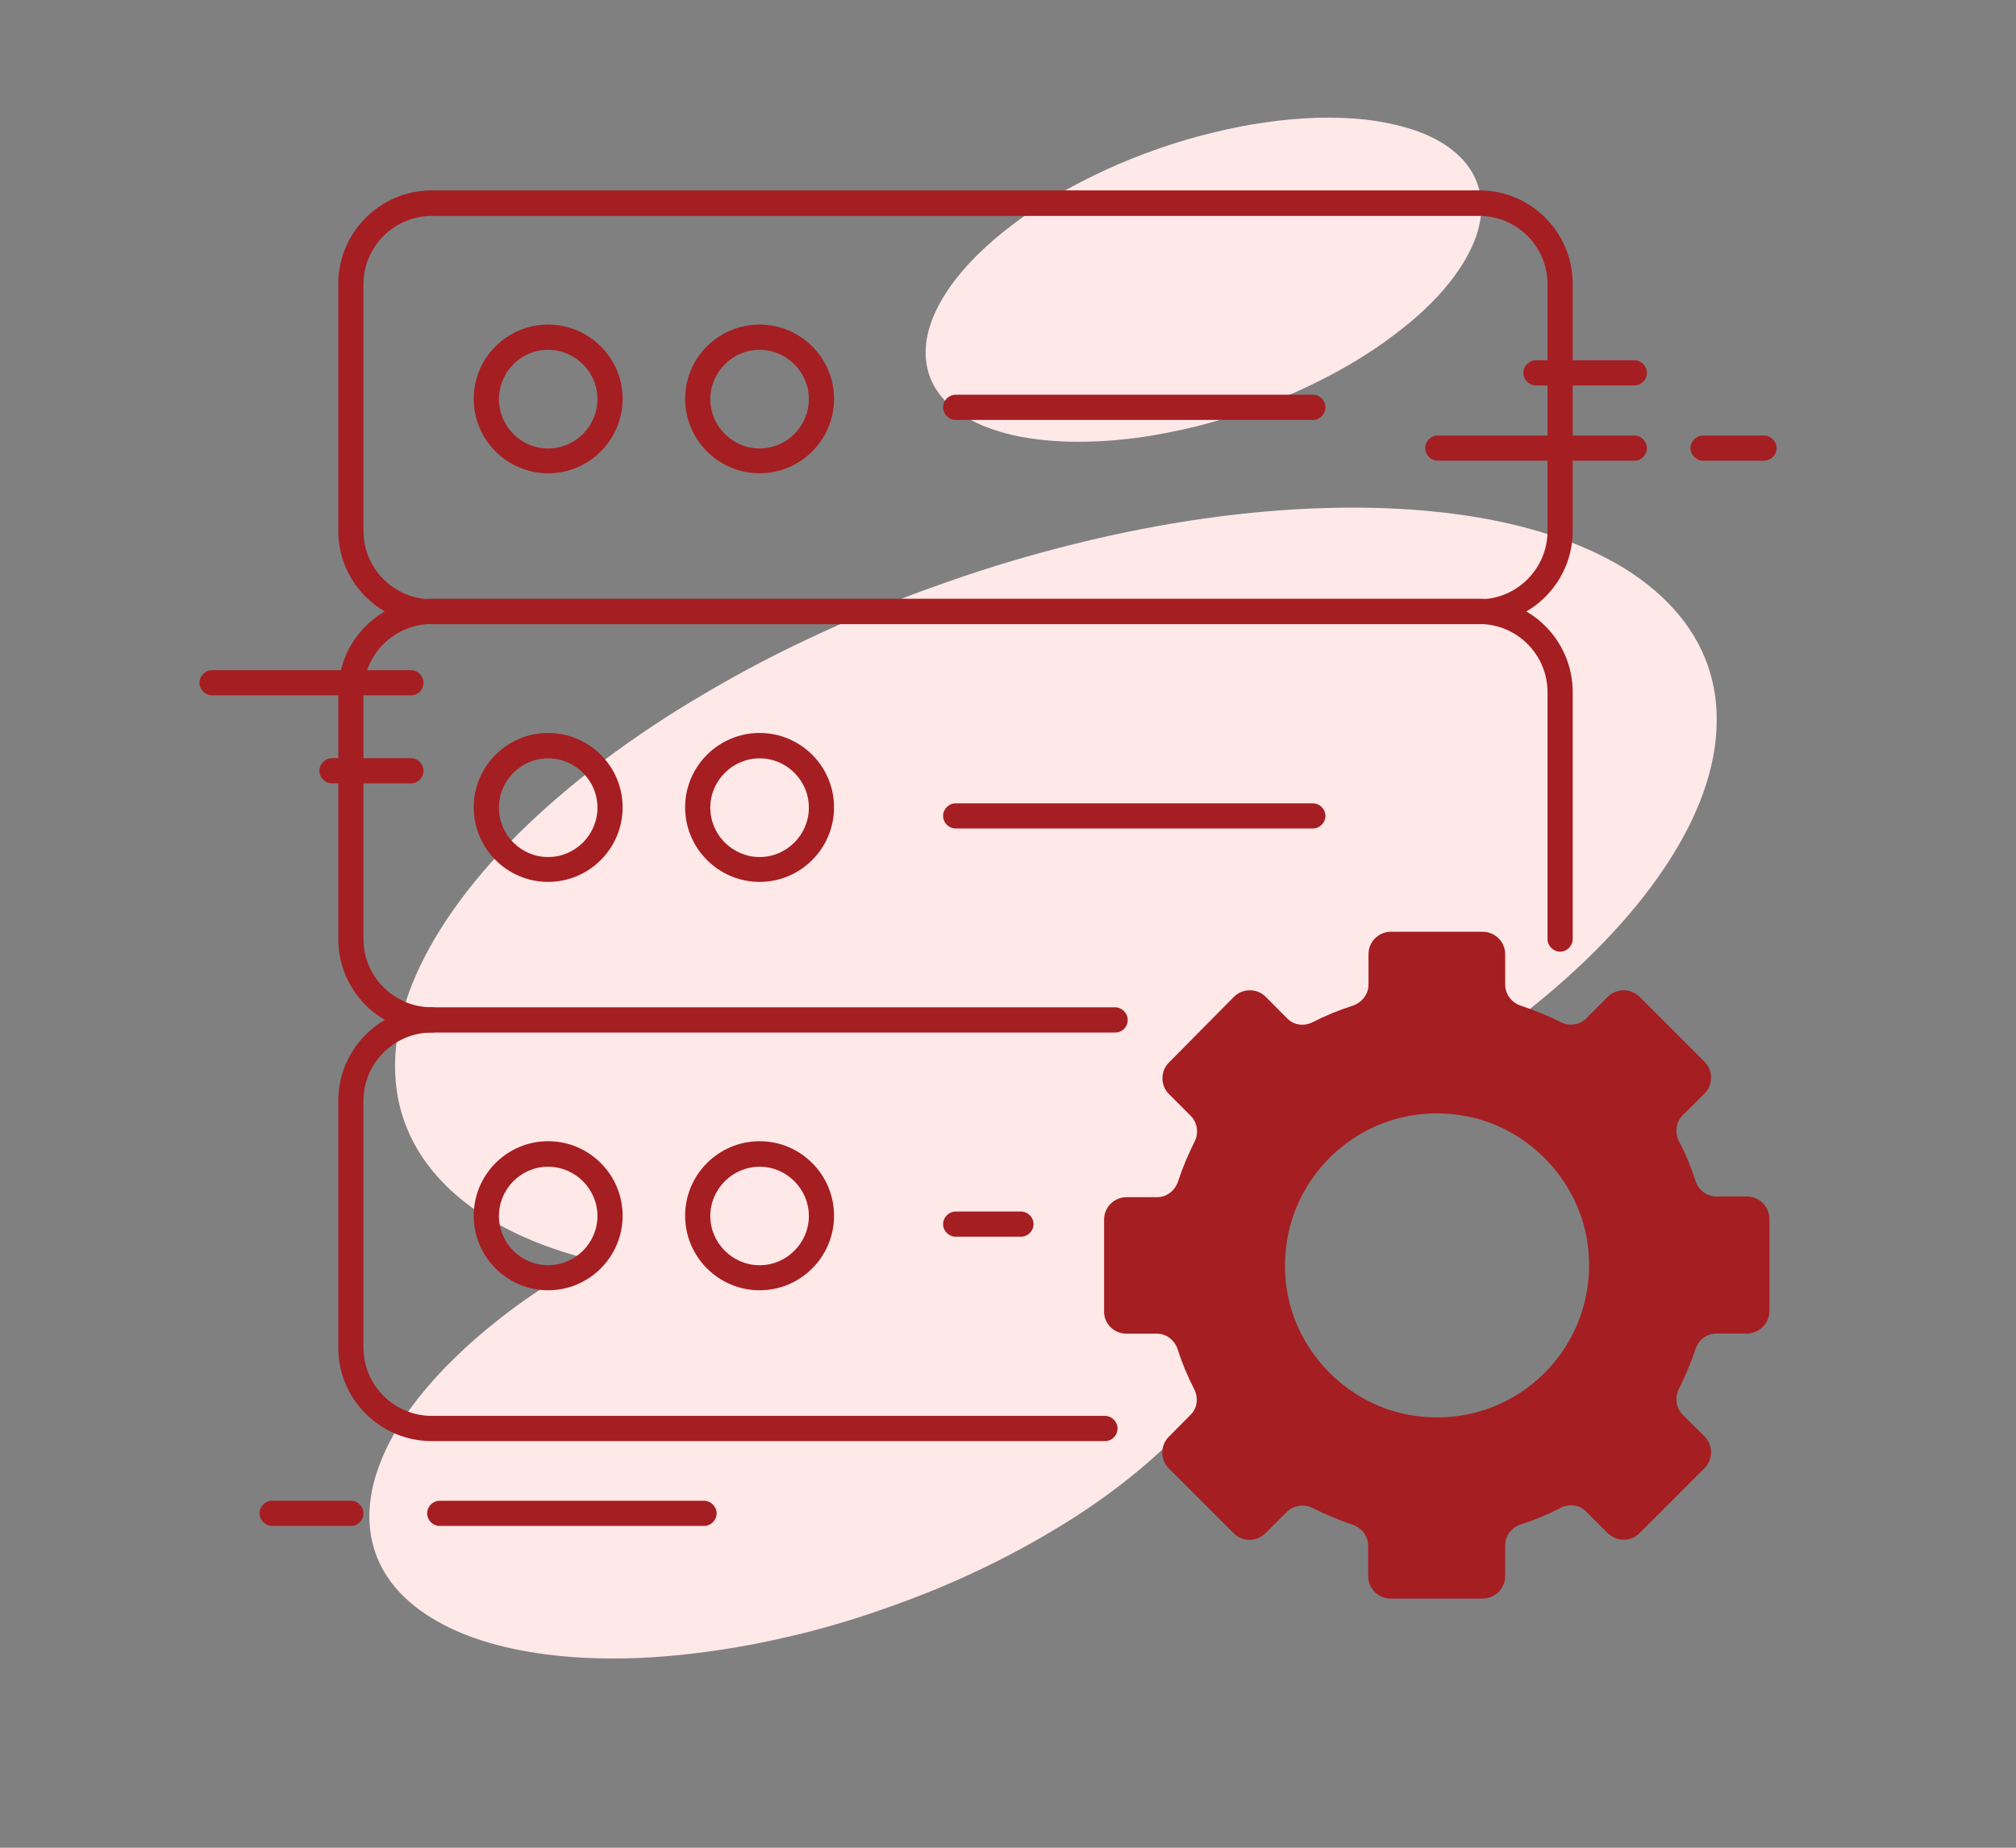
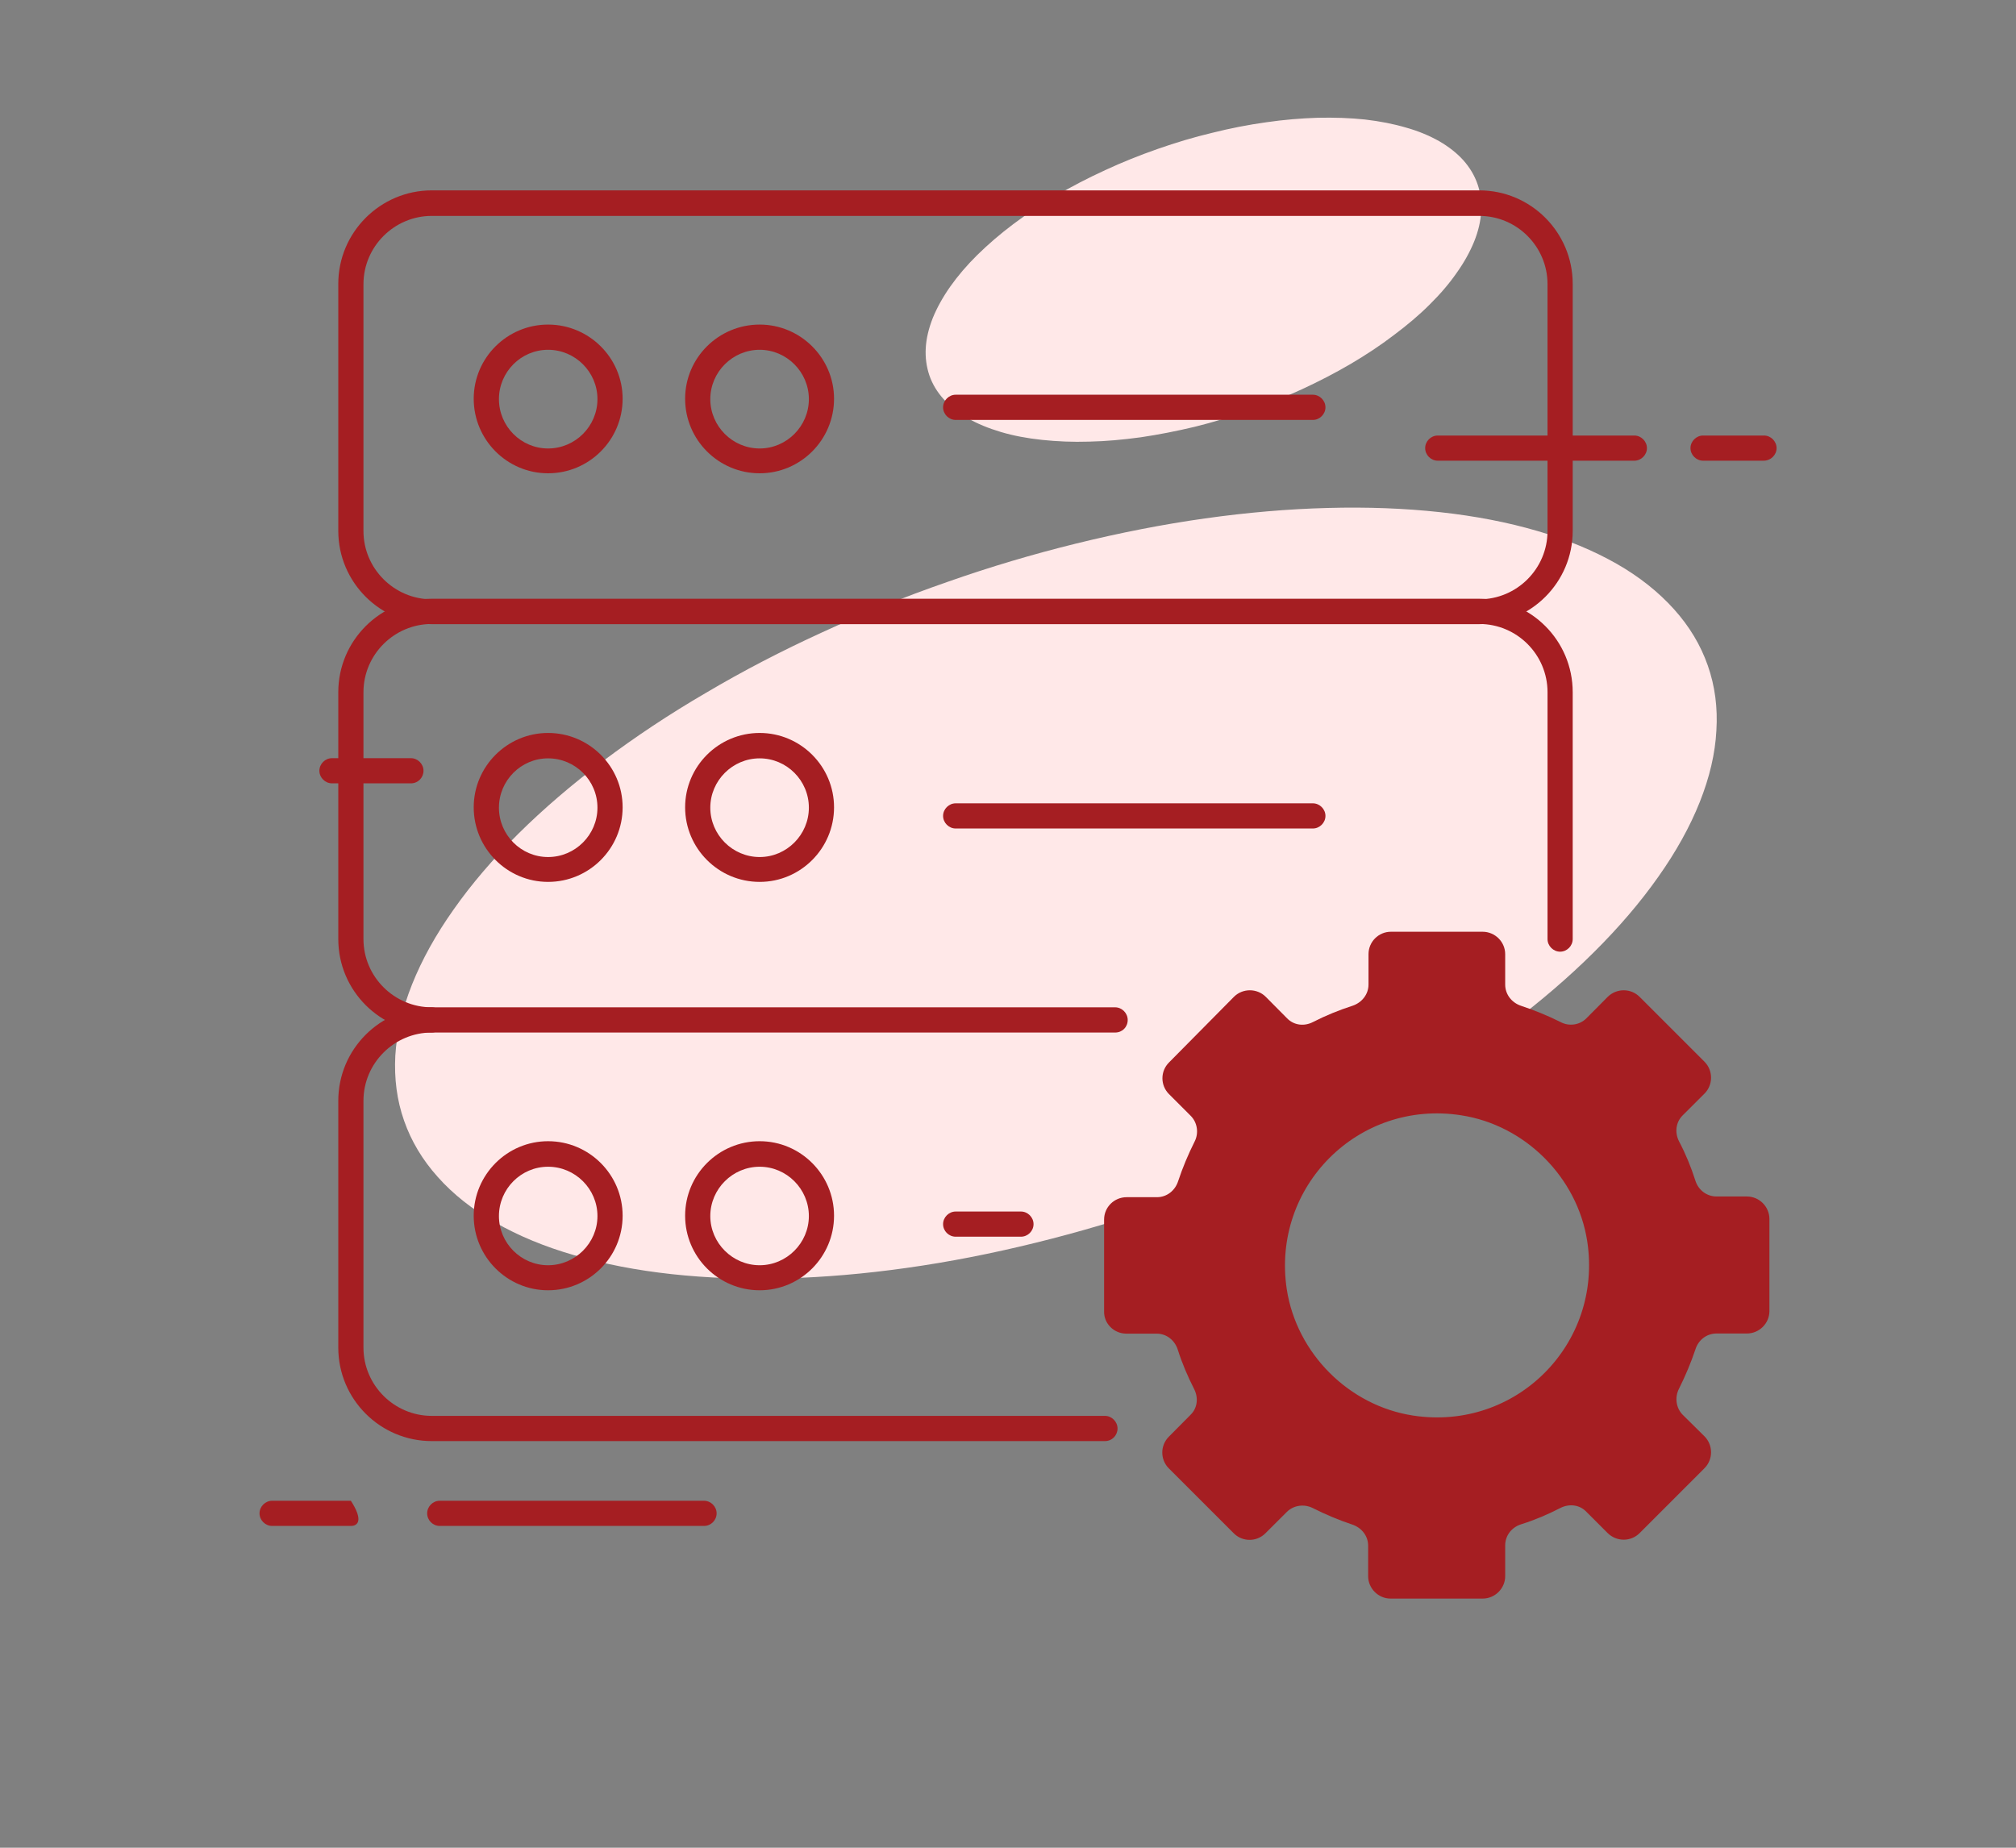
<svg xmlns="http://www.w3.org/2000/svg" width="60" zoomAndPan="magnify" viewBox="0 0 45 41.25" height="55" preserveAspectRatio="xMidYMid meet" version="1.2">
  <rect x="0" y="0" width="45" height="41.25" fill="#808080" stroke="none" />
  <defs>
    <clipPath id="63f2a228d2">
-       <path d="M 4.453 14 L 10 14 L 10 16 L 4.453 16 Z M 4.453 14 " />
-     </clipPath>
+       </clipPath>
  </defs>
  <g id="55708e96ab">
    <path style=" stroke:none;fill-rule:nonzero;fill:#ffe8e8;fill-opacity:1;" d="M 38.121 14.859 C 38.281 15.316 38.344 15.801 38.312 16.312 C 38.285 16.824 38.16 17.355 37.941 17.906 C 37.723 18.453 37.414 19.012 37.016 19.574 C 36.617 20.141 36.137 20.703 35.574 21.262 C 35.012 21.82 34.379 22.363 33.672 22.895 C 32.965 23.426 32.203 23.934 31.379 24.414 C 30.559 24.898 29.695 25.348 28.789 25.766 C 27.883 26.18 26.953 26.555 25.996 26.891 C 25.039 27.223 24.078 27.508 23.109 27.746 C 22.145 27.984 21.188 28.172 20.242 28.305 C 19.301 28.438 18.387 28.516 17.504 28.539 C 16.621 28.562 15.785 28.531 14.996 28.445 C 14.207 28.359 13.484 28.219 12.82 28.023 C 12.156 27.832 11.566 27.586 11.055 27.293 C 10.543 27 10.113 26.66 9.773 26.277 C 9.43 25.895 9.18 25.477 9.02 25.02 C 8.859 24.562 8.797 24.078 8.824 23.566 C 8.855 23.055 8.98 22.523 9.199 21.973 C 9.418 21.426 9.727 20.867 10.125 20.305 C 10.523 19.738 11.004 19.176 11.566 18.617 C 12.129 18.059 12.762 17.516 13.469 16.984 C 14.176 16.453 14.938 15.945 15.762 15.465 C 16.582 14.98 17.445 14.531 18.352 14.117 C 19.258 13.699 20.188 13.324 21.145 12.992 C 22.098 12.656 23.059 12.371 24.027 12.133 C 24.996 11.895 25.953 11.707 26.895 11.574 C 27.84 11.441 28.754 11.363 29.637 11.34 C 30.52 11.316 31.355 11.348 32.145 11.434 C 32.93 11.52 33.656 11.66 34.32 11.855 C 34.984 12.047 35.57 12.293 36.086 12.586 C 36.598 12.879 37.023 13.219 37.367 13.602 C 37.711 13.984 37.961 14.402 38.121 14.859 Z M 38.121 14.859 " />
    <path style=" stroke:none;fill-rule:nonzero;fill:#ffe8e8;fill-opacity:1;" d="M 32.98 4.109 C 33.047 4.301 33.074 4.504 33.062 4.719 C 33.051 4.934 33 5.156 32.906 5.391 C 32.812 5.621 32.684 5.855 32.516 6.09 C 32.352 6.328 32.148 6.566 31.91 6.801 C 31.676 7.035 31.406 7.262 31.109 7.484 C 30.812 7.711 30.492 7.922 30.148 8.125 C 29.801 8.328 29.438 8.516 29.059 8.691 C 28.676 8.867 28.285 9.023 27.883 9.164 C 27.48 9.305 27.078 9.426 26.672 9.527 C 26.262 9.625 25.863 9.703 25.465 9.762 C 25.066 9.816 24.684 9.852 24.312 9.859 C 23.941 9.871 23.59 9.855 23.258 9.82 C 22.926 9.785 22.621 9.727 22.344 9.645 C 22.066 9.562 21.816 9.461 21.602 9.336 C 21.387 9.211 21.207 9.07 21.062 8.91 C 20.918 8.75 20.812 8.574 20.746 8.383 C 20.68 8.188 20.652 7.984 20.664 7.77 C 20.676 7.555 20.73 7.332 20.82 7.102 C 20.914 6.871 21.043 6.637 21.211 6.398 C 21.379 6.16 21.578 5.926 21.816 5.691 C 22.055 5.457 22.32 5.227 22.617 5.004 C 22.914 4.781 23.234 4.566 23.582 4.363 C 23.926 4.16 24.289 3.973 24.672 3.797 C 25.051 3.621 25.441 3.465 25.844 3.324 C 26.246 3.184 26.648 3.062 27.059 2.965 C 27.465 2.863 27.867 2.785 28.262 2.73 C 28.66 2.672 29.043 2.641 29.414 2.629 C 29.785 2.621 30.137 2.633 30.469 2.668 C 30.801 2.707 31.105 2.766 31.383 2.848 C 31.664 2.926 31.91 3.031 32.125 3.152 C 32.34 3.277 32.52 3.418 32.664 3.578 C 32.809 3.742 32.914 3.918 32.98 4.109 Z M 32.98 4.109 " />
-     <path style=" stroke:none;fill-rule:nonzero;fill:#ffe8e8;fill-opacity:1;" d="M 27.875 27.855 C 27.98 28.16 28.023 28.484 28.004 28.828 C 27.984 29.172 27.902 29.527 27.754 29.895 C 27.609 30.262 27.402 30.637 27.137 31.016 C 26.867 31.391 26.547 31.77 26.168 32.145 C 25.793 32.516 25.367 32.883 24.895 33.238 C 24.422 33.594 23.91 33.934 23.359 34.254 C 22.809 34.578 22.23 34.879 21.621 35.16 C 21.016 35.438 20.391 35.688 19.75 35.91 C 19.113 36.137 18.469 36.328 17.82 36.488 C 17.168 36.645 16.531 36.77 15.898 36.859 C 15.266 36.949 14.652 37.004 14.062 37.02 C 13.469 37.035 12.91 37.016 12.383 36.957 C 11.855 36.898 11.367 36.805 10.926 36.676 C 10.48 36.547 10.086 36.383 9.742 36.184 C 9.398 35.988 9.113 35.762 8.883 35.508 C 8.652 35.25 8.484 34.969 8.379 34.664 C 8.273 34.359 8.23 34.035 8.25 33.691 C 8.27 33.348 8.352 32.992 8.5 32.625 C 8.645 32.258 8.852 31.883 9.117 31.504 C 9.387 31.129 9.707 30.75 10.086 30.379 C 10.461 30.004 10.887 29.641 11.359 29.281 C 11.832 28.926 12.344 28.59 12.895 28.266 C 13.445 27.941 14.023 27.641 14.633 27.363 C 15.238 27.082 15.863 26.832 16.504 26.609 C 17.145 26.383 17.789 26.191 18.438 26.035 C 19.086 25.875 19.727 25.75 20.355 25.66 C 20.988 25.57 21.602 25.516 22.191 25.5 C 22.785 25.484 23.344 25.504 23.871 25.562 C 24.398 25.621 24.887 25.715 25.332 25.844 C 25.773 25.977 26.168 26.137 26.512 26.336 C 26.855 26.531 27.141 26.758 27.371 27.016 C 27.602 27.27 27.77 27.551 27.875 27.855 Z M 27.875 27.855 " />
    <path style=" stroke:none;fill-rule:nonzero;fill:#a51e22;fill-opacity:1;" d="M 15.715 34.066 L 9.816 34.066 C 9.66 34.066 9.535 33.938 9.535 33.785 C 9.535 33.633 9.66 33.504 9.816 33.504 L 15.715 33.504 C 15.867 33.504 15.996 33.633 15.996 33.785 C 15.996 33.938 15.871 34.066 15.715 34.066 Z M 15.715 34.066 " />
-     <path style=" stroke:none;fill-rule:nonzero;fill:#a51e22;fill-opacity:1;" d="M 7.832 34.066 L 6.074 34.066 C 5.922 34.066 5.793 33.938 5.793 33.785 C 5.793 33.633 5.922 33.504 6.074 33.504 L 7.832 33.504 C 7.988 33.504 8.113 33.633 8.113 33.785 C 8.113 33.938 7.992 34.066 7.832 34.066 Z M 7.832 34.066 " />
+     <path style=" stroke:none;fill-rule:nonzero;fill:#a51e22;fill-opacity:1;" d="M 7.832 34.066 L 6.074 34.066 C 5.922 34.066 5.793 33.938 5.793 33.785 C 5.793 33.633 5.922 33.504 6.074 33.504 L 7.832 33.504 C 8.113 33.938 7.992 34.066 7.832 34.066 Z M 7.832 34.066 " />
    <path style=" stroke:none;fill-rule:nonzero;fill:#a51e22;fill-opacity:1;" d="M 36.48 10.285 L 32.094 10.285 C 31.938 10.285 31.812 10.156 31.812 10.004 C 31.812 9.852 31.938 9.723 32.094 9.723 L 36.48 9.723 C 36.633 9.723 36.762 9.852 36.762 10.004 C 36.762 10.156 36.633 10.285 36.48 10.285 Z M 36.48 10.285 " />
-     <path style=" stroke:none;fill-rule:nonzero;fill:#a51e22;fill-opacity:1;" d="M 36.48 8.605 L 34.285 8.605 C 34.133 8.605 34.004 8.477 34.004 8.324 C 34.004 8.172 34.133 8.043 34.285 8.043 L 36.48 8.043 C 36.633 8.043 36.762 8.172 36.762 8.324 C 36.762 8.477 36.633 8.605 36.48 8.605 Z M 36.48 8.605 " />
    <path style=" stroke:none;fill-rule:nonzero;fill:#a51e22;fill-opacity:1;" d="M 39.367 10.285 L 38.016 10.285 C 37.863 10.285 37.734 10.156 37.734 10.004 C 37.734 9.852 37.863 9.723 38.016 9.723 L 39.375 9.723 C 39.527 9.723 39.656 9.852 39.656 10.004 C 39.656 10.156 39.527 10.285 39.367 10.285 Z M 39.367 10.285 " />
    <g clip-rule="nonzero" clip-path="url(#63f2a228d2)">
      <path style=" stroke:none;fill-rule:nonzero;fill:#a51e22;fill-opacity:1;" d="M 9.172 15.523 L 4.734 15.523 C 4.582 15.523 4.453 15.398 4.453 15.242 C 4.453 15.09 4.582 14.961 4.734 14.961 L 9.172 14.961 C 9.324 14.961 9.453 15.09 9.453 15.242 C 9.453 15.398 9.332 15.523 9.172 15.523 Z M 9.172 15.523 " />
    </g>
    <path style=" stroke:none;fill-rule:nonzero;fill:#a51e22;fill-opacity:1;" d="M 9.172 17.488 L 7.41 17.488 C 7.258 17.488 7.129 17.359 7.129 17.207 C 7.129 17.055 7.258 16.926 7.41 16.926 L 9.172 16.926 C 9.324 16.926 9.453 17.055 9.453 17.207 C 9.453 17.359 9.332 17.488 9.172 17.488 Z M 9.172 17.488 " />
    <path style=" stroke:none;fill-rule:nonzero;fill:#a51e22;fill-opacity:1;" d="M 33.02 13.934 L 9.637 13.934 C 8.488 13.934 7.551 13 7.551 11.852 L 7.551 6.336 C 7.551 5.188 8.488 4.25 9.637 4.25 L 33.02 4.25 C 34.172 4.25 35.105 5.188 35.105 6.336 L 35.105 11.852 C 35.105 13 34.172 13.934 33.02 13.934 Z M 9.637 4.82 C 8.801 4.82 8.113 5.504 8.113 6.344 L 8.113 11.855 C 8.113 12.695 8.801 13.379 9.637 13.379 L 33.02 13.379 C 33.859 13.379 34.543 12.695 34.543 11.855 L 34.543 6.344 C 34.543 5.504 33.859 4.82 33.02 4.82 Z M 9.637 4.82 " />
    <path style=" stroke:none;fill-rule:nonzero;fill:#a51e22;fill-opacity:1;" d="M 12.234 10.566 C 11.32 10.566 10.574 9.82 10.574 8.902 C 10.574 7.988 11.32 7.246 12.234 7.246 C 13.152 7.246 13.898 7.992 13.898 8.902 C 13.898 9.82 13.152 10.566 12.234 10.566 Z M 12.234 7.809 C 11.629 7.809 11.137 8.305 11.137 8.91 C 11.137 9.516 11.629 10.012 12.234 10.012 C 12.84 10.012 13.336 9.516 13.336 8.91 C 13.336 8.305 12.84 7.809 12.234 7.809 Z M 12.234 7.809 " />
    <path style=" stroke:none;fill-rule:nonzero;fill:#a51e22;fill-opacity:1;" d="M 16.957 10.566 C 16.039 10.566 15.293 9.82 15.293 8.902 C 15.293 7.988 16.039 7.246 16.957 7.246 C 17.871 7.246 18.617 7.992 18.617 8.902 C 18.617 9.82 17.871 10.566 16.957 10.566 Z M 16.957 7.809 C 16.352 7.809 15.855 8.305 15.855 8.91 C 15.855 9.516 16.352 10.012 16.957 10.012 C 17.559 10.012 18.055 9.516 18.055 8.91 C 18.055 8.305 17.559 7.809 16.957 7.809 Z M 16.957 7.809 " />
    <path style=" stroke:none;fill-rule:nonzero;fill:#a51e22;fill-opacity:1;" d="M 29.305 9.375 L 21.332 9.375 C 21.18 9.375 21.051 9.246 21.051 9.094 C 21.051 8.941 21.18 8.812 21.332 8.812 L 29.305 8.812 C 29.457 8.812 29.586 8.941 29.586 9.094 C 29.586 9.246 29.457 9.375 29.305 9.375 Z M 29.305 9.375 " />
    <path style=" stroke:none;fill-rule:nonzero;fill:#a51e22;fill-opacity:1;" d="M 24.891 23.051 L 9.637 23.051 C 8.488 23.051 7.551 22.117 7.551 20.965 L 7.551 15.453 C 7.551 14.301 8.488 13.367 9.637 13.367 L 33.02 13.367 C 34.172 13.367 35.105 14.301 35.105 15.453 L 35.105 20.965 C 35.105 21.117 34.977 21.246 34.824 21.246 C 34.672 21.246 34.543 21.117 34.543 20.965 L 34.543 15.453 C 34.543 14.613 33.859 13.93 33.02 13.93 L 9.637 13.93 C 8.801 13.93 8.113 14.613 8.113 15.453 L 8.113 20.965 C 8.113 21.805 8.801 22.488 9.637 22.488 L 24.891 22.488 C 25.043 22.488 25.172 22.617 25.172 22.77 C 25.172 22.93 25.051 23.051 24.891 23.051 Z M 24.891 23.051 " />
    <path style=" stroke:none;fill-rule:nonzero;fill:#a51e22;fill-opacity:1;" d="M 12.234 19.688 C 11.32 19.688 10.574 18.941 10.574 18.023 C 10.574 17.109 11.32 16.363 12.234 16.363 C 13.152 16.363 13.898 17.109 13.898 18.023 C 13.898 18.941 13.152 19.688 12.234 19.688 Z M 12.234 16.93 C 11.629 16.93 11.137 17.426 11.137 18.031 C 11.137 18.637 11.629 19.133 12.234 19.133 C 12.84 19.133 13.336 18.637 13.336 18.031 C 13.336 17.422 12.84 16.93 12.234 16.93 Z M 12.234 16.93 " />
    <path style=" stroke:none;fill-rule:nonzero;fill:#a51e22;fill-opacity:1;" d="M 16.957 19.688 C 16.039 19.688 15.293 18.941 15.293 18.023 C 15.293 17.109 16.039 16.363 16.957 16.363 C 17.871 16.363 18.617 17.109 18.617 18.023 C 18.617 18.941 17.871 19.688 16.957 19.688 Z M 16.957 16.93 C 16.352 16.93 15.855 17.426 15.855 18.031 C 15.855 18.637 16.352 19.133 16.957 19.133 C 17.559 19.133 18.055 18.637 18.055 18.031 C 18.055 17.422 17.559 16.93 16.957 16.93 Z M 16.957 16.93 " />
    <path style=" stroke:none;fill-rule:nonzero;fill:#a51e22;fill-opacity:1;" d="M 29.305 18.496 L 21.332 18.496 C 21.18 18.496 21.051 18.367 21.051 18.215 C 21.051 18.062 21.18 17.934 21.332 17.934 L 29.305 17.934 C 29.457 17.934 29.586 18.062 29.586 18.215 C 29.586 18.367 29.457 18.496 29.305 18.496 Z M 29.305 18.496 " />
    <path style=" stroke:none;fill-rule:nonzero;fill:#a51e22;fill-opacity:1;" d="M 24.664 32.172 L 9.637 32.172 C 8.488 32.172 7.551 31.238 7.551 30.086 L 7.551 24.574 C 7.551 23.422 8.488 22.488 9.637 22.488 C 9.789 22.488 9.918 22.617 9.918 22.77 C 9.918 22.922 9.789 23.051 9.637 23.051 C 8.801 23.051 8.113 23.734 8.113 24.574 L 8.113 30.086 C 8.113 30.926 8.801 31.609 9.637 31.609 L 24.664 31.609 C 24.816 31.609 24.945 31.738 24.945 31.891 C 24.945 32.043 24.824 32.172 24.664 32.172 Z M 24.664 32.172 " />
    <path style=" stroke:none;fill-rule:nonzero;fill:#a51e22;fill-opacity:1;" d="M 12.234 28.805 C 11.32 28.805 10.574 28.059 10.574 27.141 C 10.574 26.223 11.32 25.477 12.234 25.477 C 13.152 25.477 13.898 26.223 13.898 27.141 C 13.898 28.059 13.152 28.805 12.234 28.805 Z M 12.234 26.047 C 11.629 26.047 11.137 26.543 11.137 27.148 C 11.137 27.75 11.629 28.246 12.234 28.246 C 12.84 28.246 13.336 27.75 13.336 27.148 C 13.336 26.543 12.84 26.047 12.234 26.047 Z M 12.234 26.047 " />
    <path style=" stroke:none;fill-rule:nonzero;fill:#a51e22;fill-opacity:1;" d="M 16.957 28.805 C 16.039 28.805 15.293 28.059 15.293 27.141 C 15.293 26.223 16.039 25.477 16.957 25.477 C 17.871 25.477 18.617 26.223 18.617 27.141 C 18.617 28.059 17.871 28.805 16.957 28.805 Z M 16.957 26.047 C 16.352 26.047 15.855 26.543 15.855 27.148 C 15.855 27.75 16.352 28.246 16.957 28.246 C 17.559 28.246 18.055 27.75 18.055 27.148 C 18.055 26.543 17.559 26.047 16.957 26.047 Z M 16.957 26.047 " />
    <path style=" stroke:none;fill-rule:nonzero;fill:#a51e22;fill-opacity:1;" d="M 22.789 27.609 L 21.332 27.609 C 21.18 27.609 21.051 27.484 21.051 27.328 C 21.051 27.176 21.18 27.047 21.332 27.047 L 22.789 27.047 C 22.941 27.047 23.07 27.176 23.07 27.328 C 23.07 27.484 22.941 27.609 22.789 27.609 Z M 22.789 27.609 " />
    <path style=" stroke:none;fill-rule:nonzero;fill:#a51e22;fill-opacity:1;" d="M 25.141 29.773 L 25.82 29.773 C 26.039 29.773 26.223 29.922 26.289 30.129 C 26.387 30.438 26.512 30.73 26.656 31.012 C 26.754 31.207 26.73 31.438 26.57 31.59 L 26.09 32.074 C 25.895 32.27 25.895 32.586 26.09 32.781 L 27.539 34.23 C 27.734 34.426 28.051 34.426 28.246 34.23 L 28.723 33.754 C 28.875 33.602 29.113 33.57 29.305 33.668 C 29.586 33.809 29.879 33.934 30.184 34.035 C 30.391 34.105 30.539 34.285 30.539 34.508 L 30.539 35.188 C 30.539 35.461 30.766 35.688 31.039 35.688 L 33.094 35.688 C 33.371 35.688 33.598 35.461 33.598 35.188 L 33.598 34.5 C 33.598 34.281 33.742 34.098 33.949 34.031 C 34.258 33.934 34.551 33.809 34.832 33.664 C 35.027 33.566 35.258 33.59 35.41 33.75 L 35.887 34.227 C 36.086 34.422 36.402 34.422 36.598 34.227 L 38.047 32.777 C 38.242 32.582 38.242 32.262 38.047 32.066 L 37.562 31.586 C 37.41 31.434 37.379 31.195 37.477 31.004 C 37.617 30.723 37.742 30.43 37.844 30.125 C 37.91 29.914 38.094 29.77 38.316 29.77 L 38.992 29.77 C 39.27 29.77 39.496 29.543 39.496 29.27 L 39.496 27.215 C 39.496 26.938 39.27 26.711 38.992 26.711 L 38.316 26.711 C 38.094 26.711 37.91 26.566 37.844 26.359 C 37.746 26.051 37.625 25.758 37.477 25.477 C 37.379 25.281 37.406 25.051 37.562 24.898 L 38.047 24.414 C 38.242 24.219 38.242 23.898 38.047 23.703 L 36.598 22.254 C 36.402 22.059 36.086 22.059 35.887 22.254 L 35.41 22.734 C 35.258 22.887 35.02 22.918 34.832 22.816 C 34.551 22.676 34.258 22.555 33.949 22.453 C 33.742 22.383 33.598 22.199 33.598 21.98 L 33.598 21.301 C 33.598 21.027 33.371 20.801 33.094 20.801 L 31.047 20.801 C 30.77 20.801 30.547 21.027 30.547 21.301 L 30.547 21.98 C 30.547 22.199 30.398 22.383 30.191 22.453 C 29.887 22.551 29.59 22.672 29.309 22.816 C 29.113 22.918 28.883 22.891 28.73 22.734 L 28.254 22.254 C 28.059 22.059 27.738 22.059 27.543 22.254 L 26.094 23.719 C 25.898 23.914 25.898 24.23 26.094 24.426 L 26.578 24.91 C 26.73 25.062 26.762 25.301 26.664 25.488 C 26.523 25.77 26.398 26.066 26.297 26.371 C 26.23 26.578 26.047 26.727 25.824 26.727 L 25.148 26.727 C 24.871 26.727 24.645 26.949 24.645 27.227 L 24.645 29.281 C 24.641 29.551 24.867 29.773 25.141 29.773 Z M 28.723 28.785 C 28.375 26.492 30.32 24.543 32.613 24.898 C 34.043 25.117 35.211 26.285 35.43 27.715 C 35.777 30.008 33.836 31.953 31.543 31.602 C 30.109 31.383 28.945 30.215 28.723 28.785 Z M 28.723 28.785 " />
  </g>
</svg>